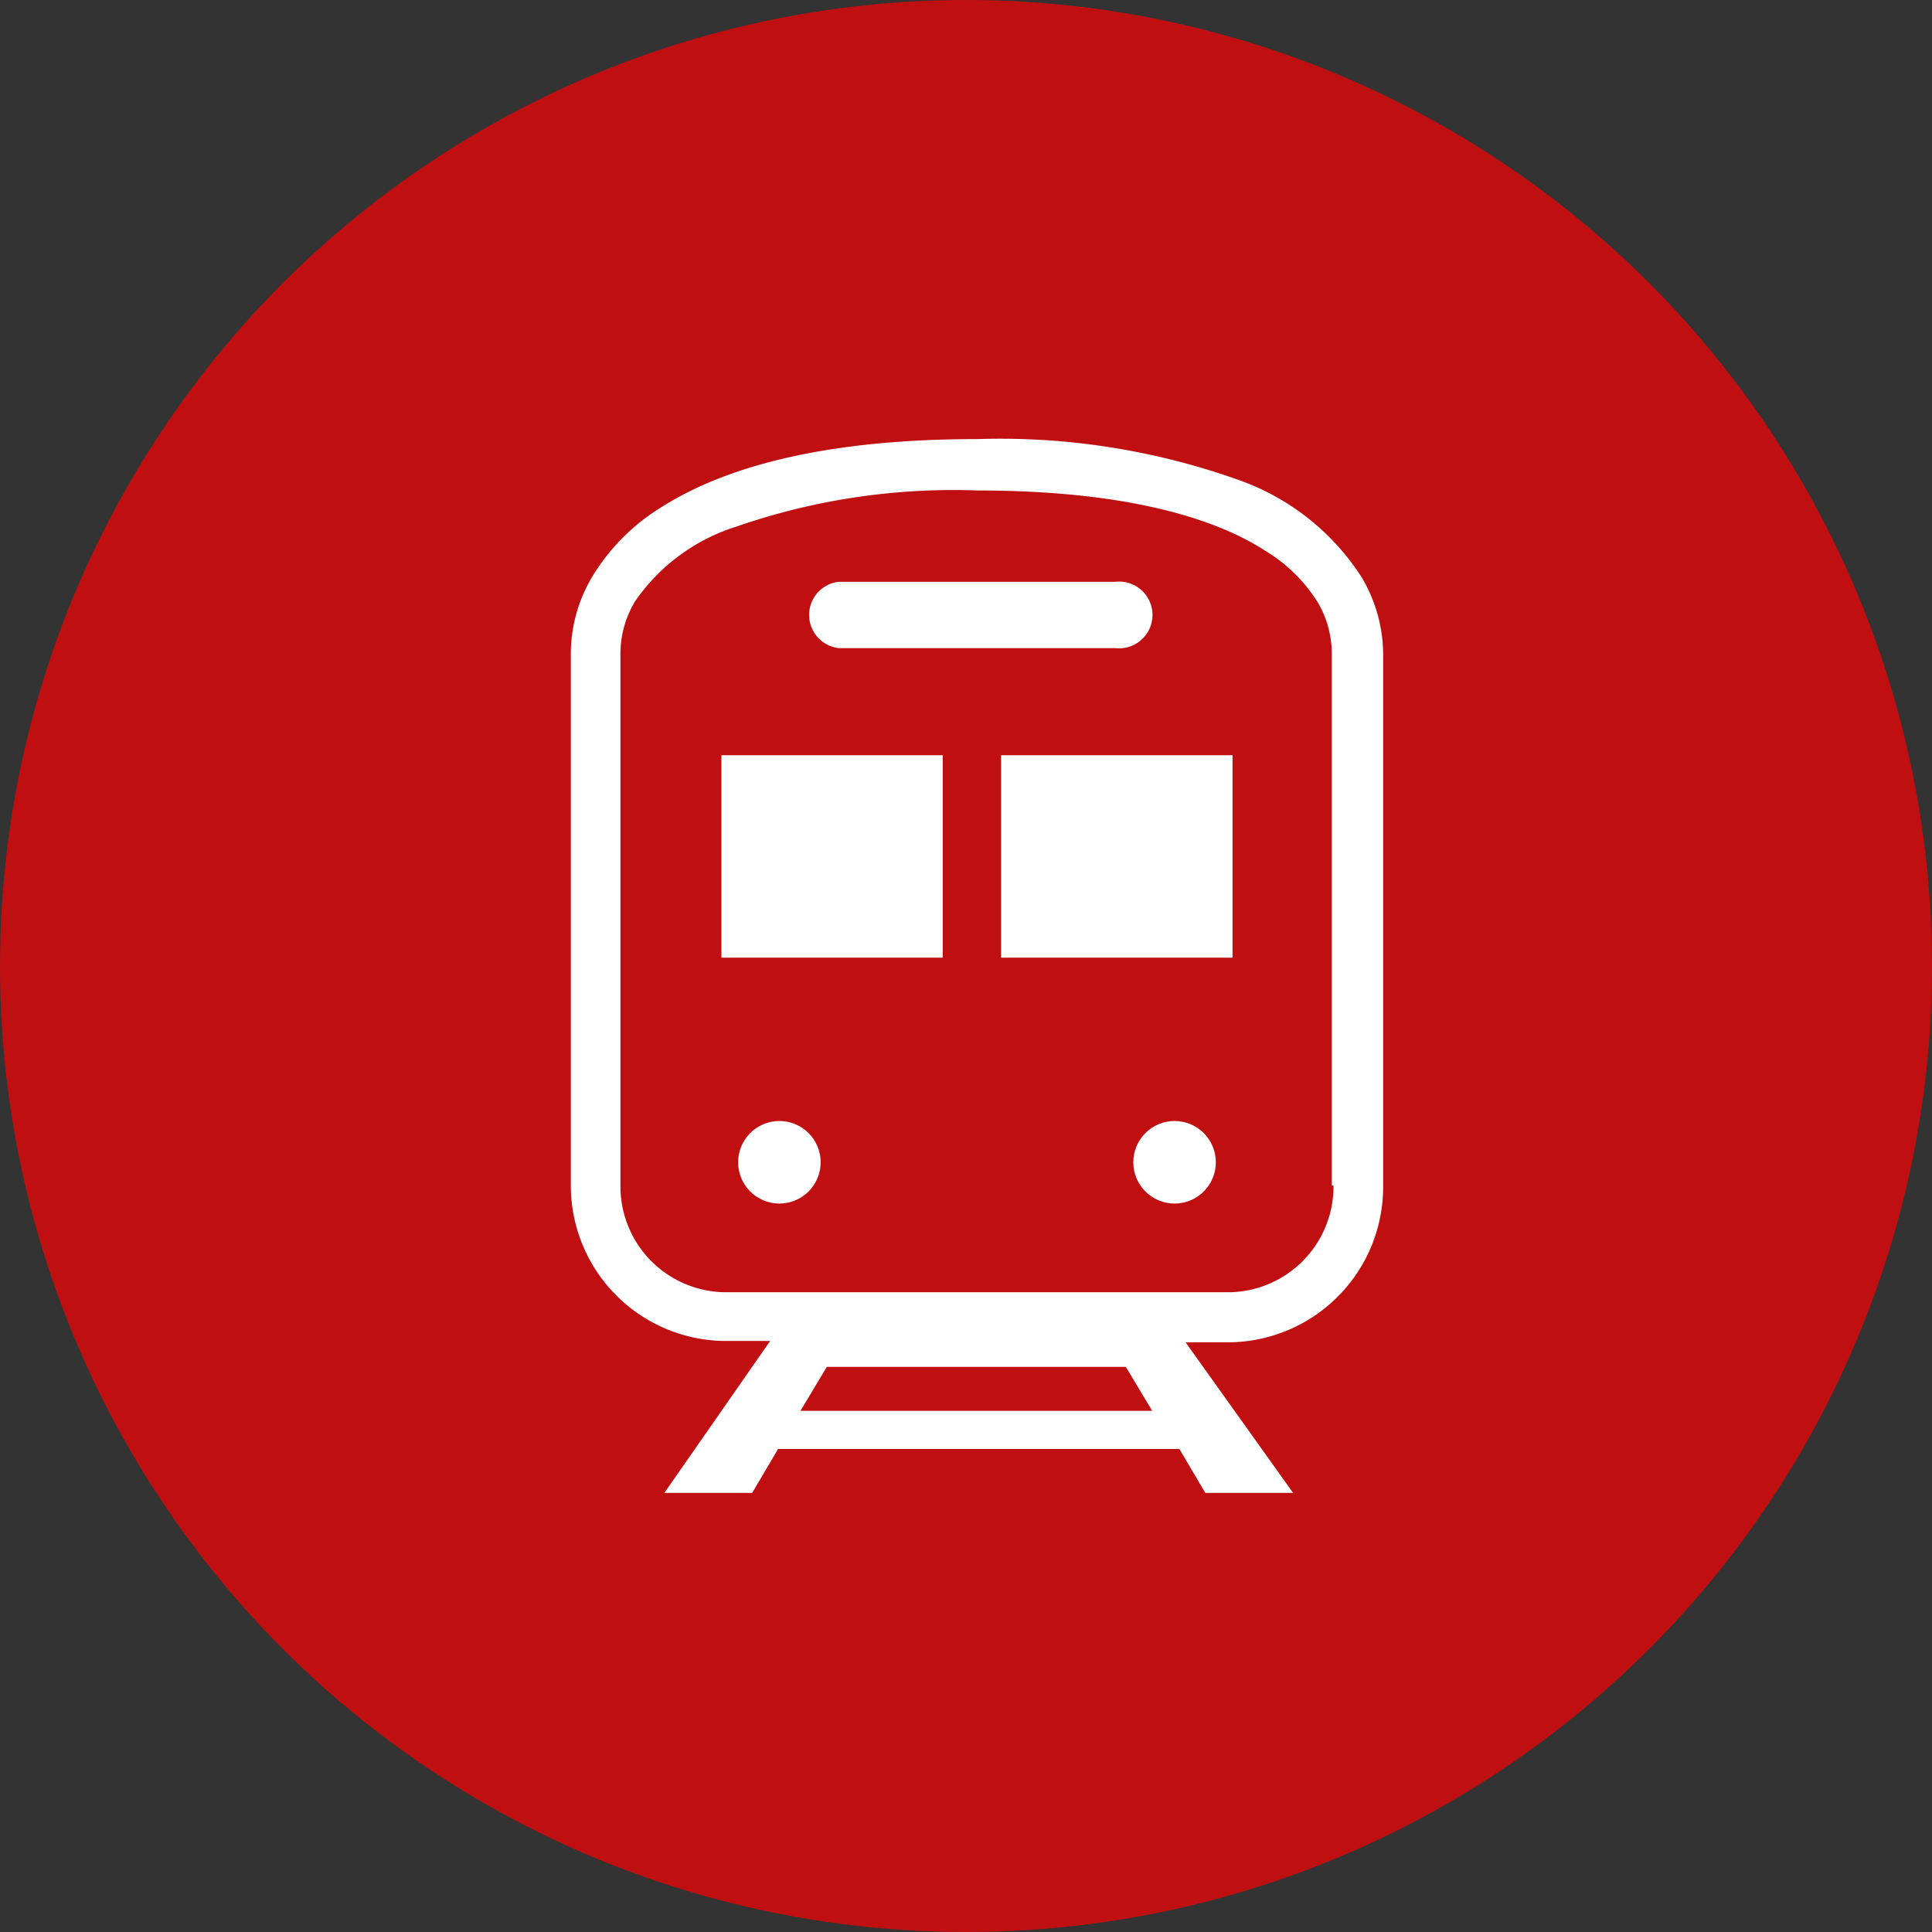
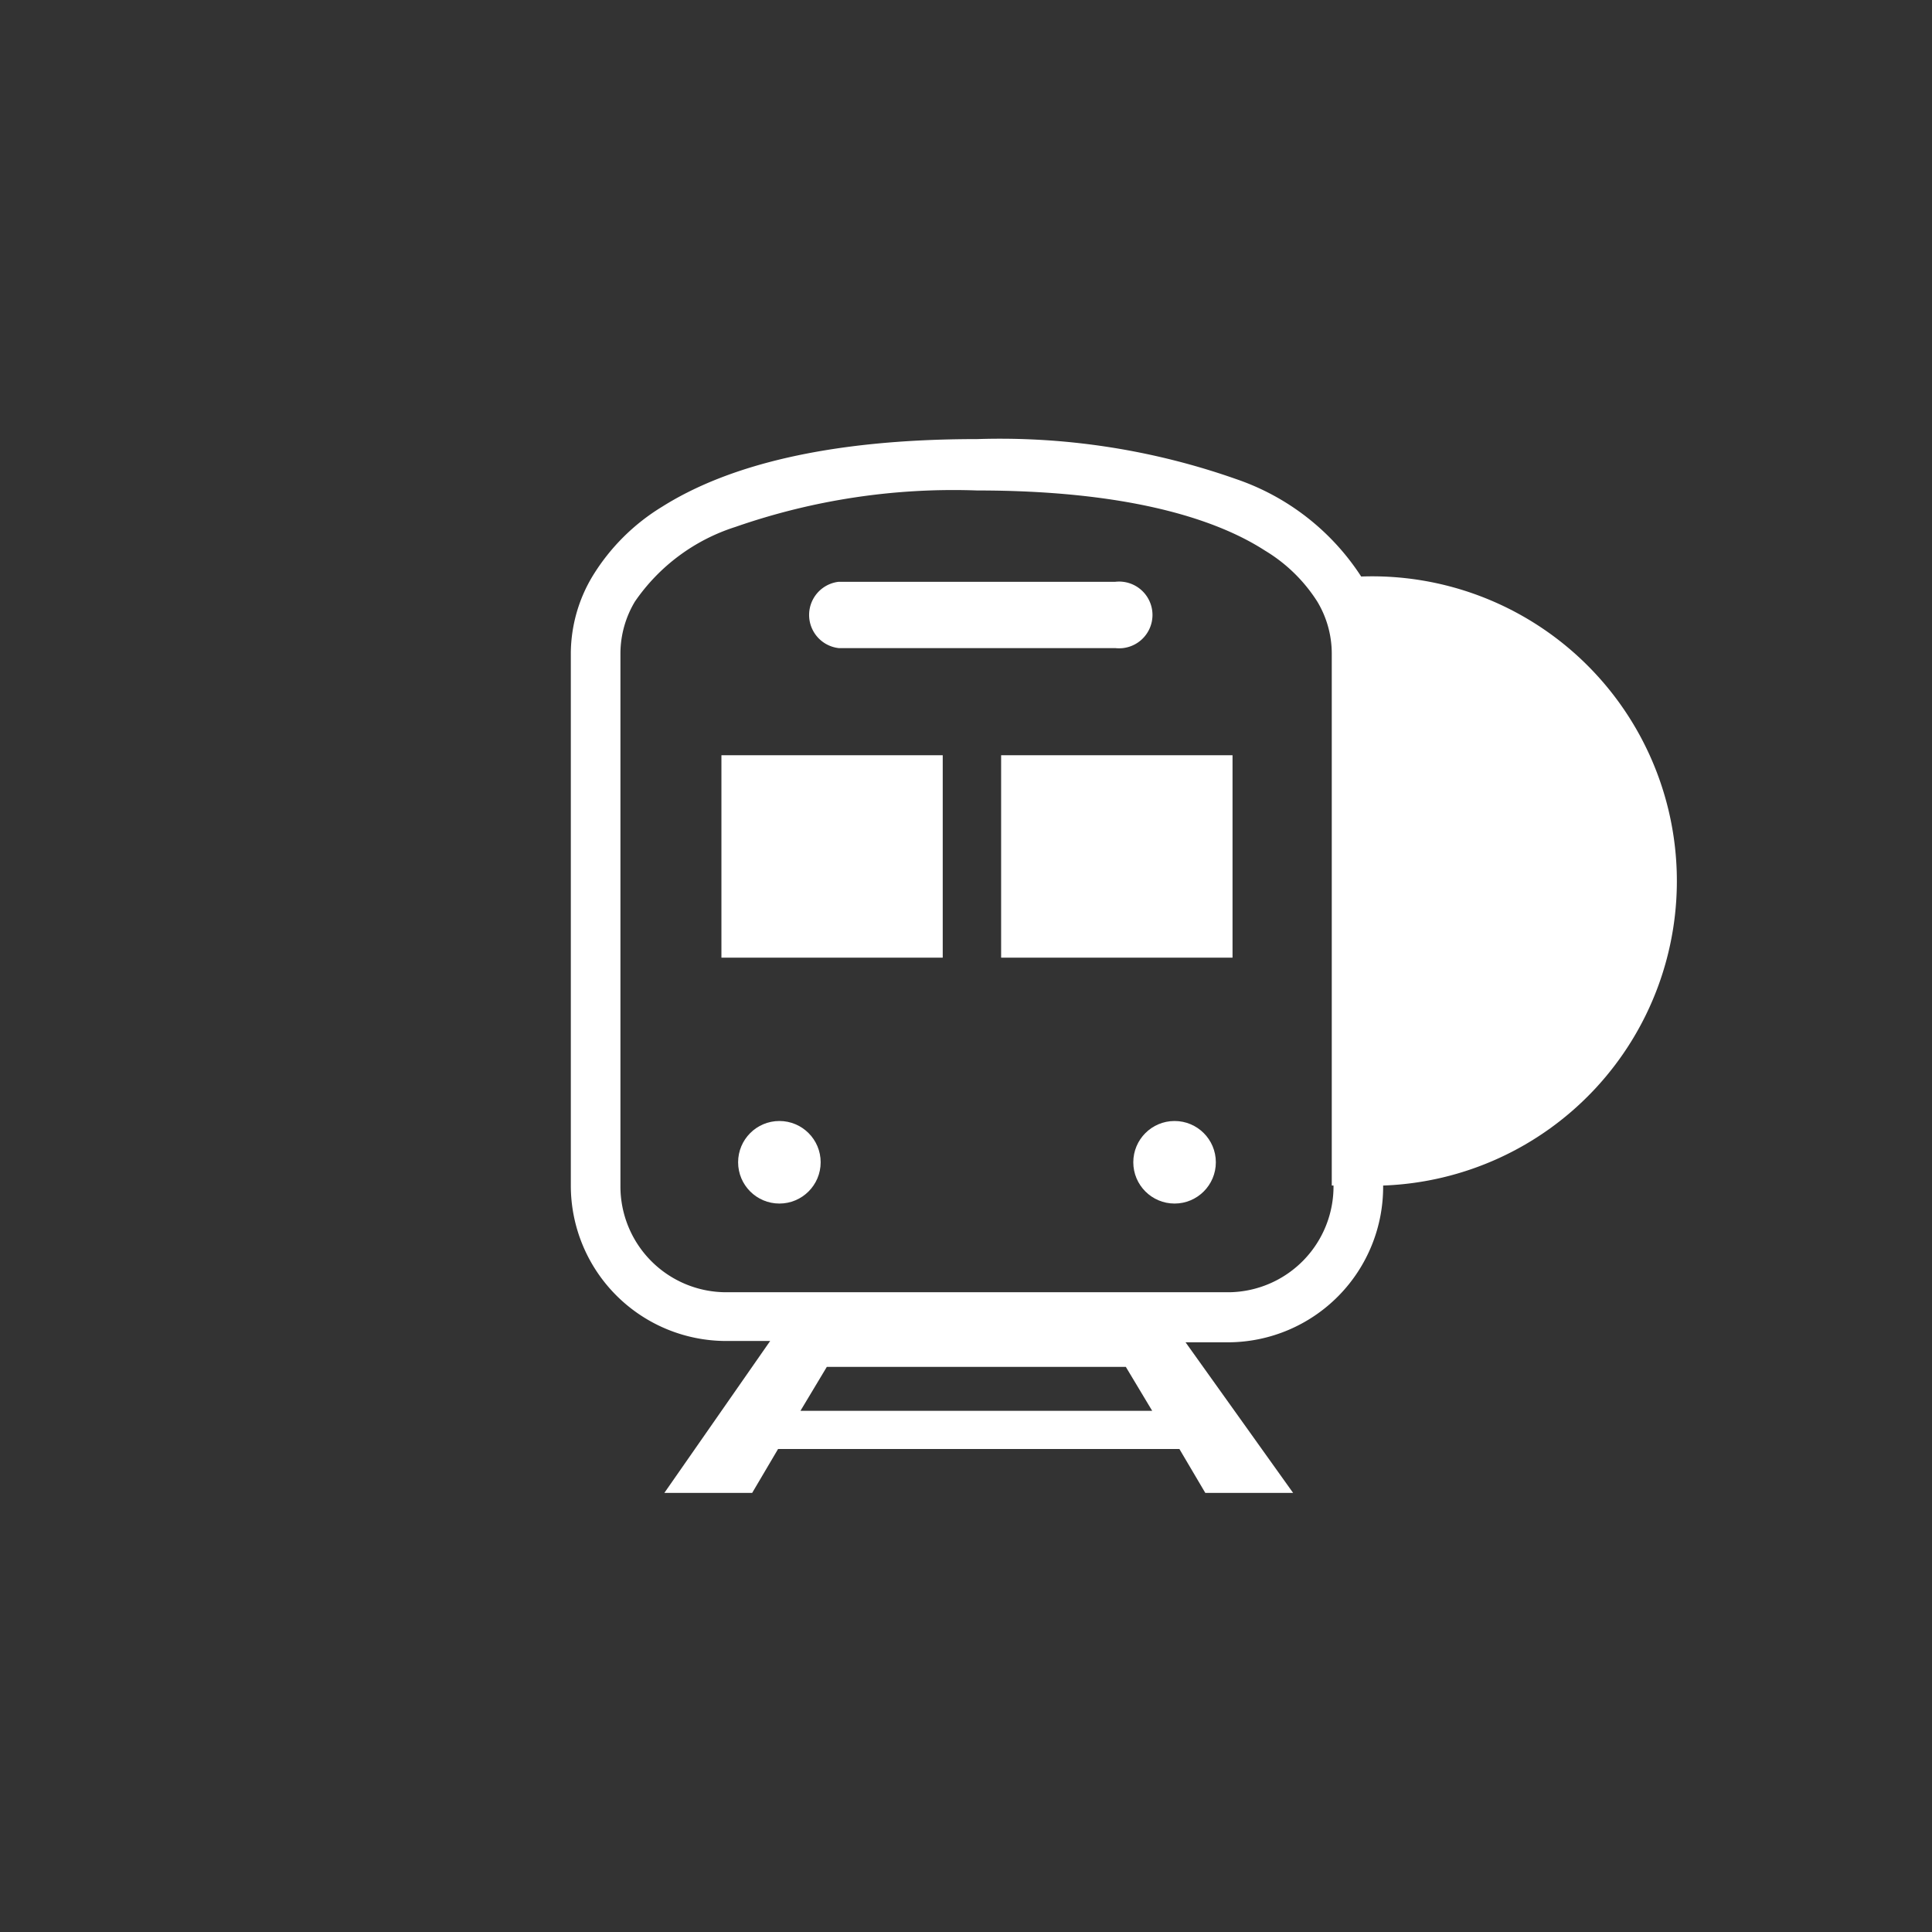
<svg xmlns="http://www.w3.org/2000/svg" viewBox="0 0 44 44">
  <rect x="0" y="0" width="44" height="44" fill="#333333" stroke="none" />
  <defs>
    <style>.cls-1{isolation:isolate;}.cls-2{fill:#c00f11;}.cls-3{fill:#fff;}</style>
  </defs>
  <title>icon_merit_鉄道</title>
  <g id="icon_電車" class="cls-1">
-     <circle class="cls-2" cx="22" cy="22" r="22" />
-     <path class="cls-3" d="M31,13.13a5.51,5.51,0,0,0-2.85-2.22A16.18,16.18,0,0,0,22.25,10c-3.44,0-5.71.62-7.17,1.54a4.75,4.75,0,0,0-1.59,1.59A3.44,3.44,0,0,0,13,14.87V27a3.54,3.54,0,0,0,3.54,3.54h1L15.13,34h2l.59-1h9.14l.59,1h2l-2.45-3.43h1A3.54,3.54,0,0,0,31.5,27V14.87A3.45,3.45,0,0,0,31,13.13Zm-12.77,19,.6-1h6.81l.6,1ZM30.37,27A2.41,2.41,0,0,1,28,29.43H16.54A2.41,2.41,0,0,1,14.13,27V14.87a2.31,2.31,0,0,1,.33-1.17A4.39,4.39,0,0,1,16.75,12a15.08,15.08,0,0,1,5.5-.83c3.3,0,5.37.6,6.56,1.37A3.62,3.62,0,0,1,30,13.7a2.3,2.3,0,0,1,.33,1.17V27Z" />
+     <path class="cls-3" d="M31,13.13a5.51,5.51,0,0,0-2.85-2.22A16.18,16.18,0,0,0,22.25,10c-3.44,0-5.71.62-7.17,1.54a4.75,4.75,0,0,0-1.59,1.59A3.44,3.44,0,0,0,13,14.87V27a3.54,3.54,0,0,0,3.54,3.54h1L15.13,34h2l.59-1h9.14l.59,1h2l-2.45-3.43h1A3.54,3.54,0,0,0,31.5,27A3.45,3.45,0,0,0,31,13.13Zm-12.77,19,.6-1h6.81l.6,1ZM30.37,27A2.41,2.41,0,0,1,28,29.43H16.54A2.41,2.41,0,0,1,14.13,27V14.87a2.31,2.31,0,0,1,.33-1.17A4.39,4.39,0,0,1,16.75,12a15.08,15.08,0,0,1,5.5-.83c3.3,0,5.37.6,6.56,1.37A3.62,3.62,0,0,1,30,13.7a2.3,2.3,0,0,1,.33,1.17V27Z" />
    <path class="cls-3" d="M19.1,14.76H25.4a.76.76,0,1,0,0-1.51H19.1a.76.76,0,0,0,0,1.51Z" />
    <circle class="cls-3" cx="17.75" cy="26.47" r="0.94" />
    <circle class="cls-3" cx="26.75" cy="26.47" r="0.94" />
    <rect class="cls-3" x="16.43" y="17.2" width="5.04" height="4.61" />
    <rect class="cls-3" x="22.8" y="17.2" width="5.27" height="4.61" />
  </g>
</svg>